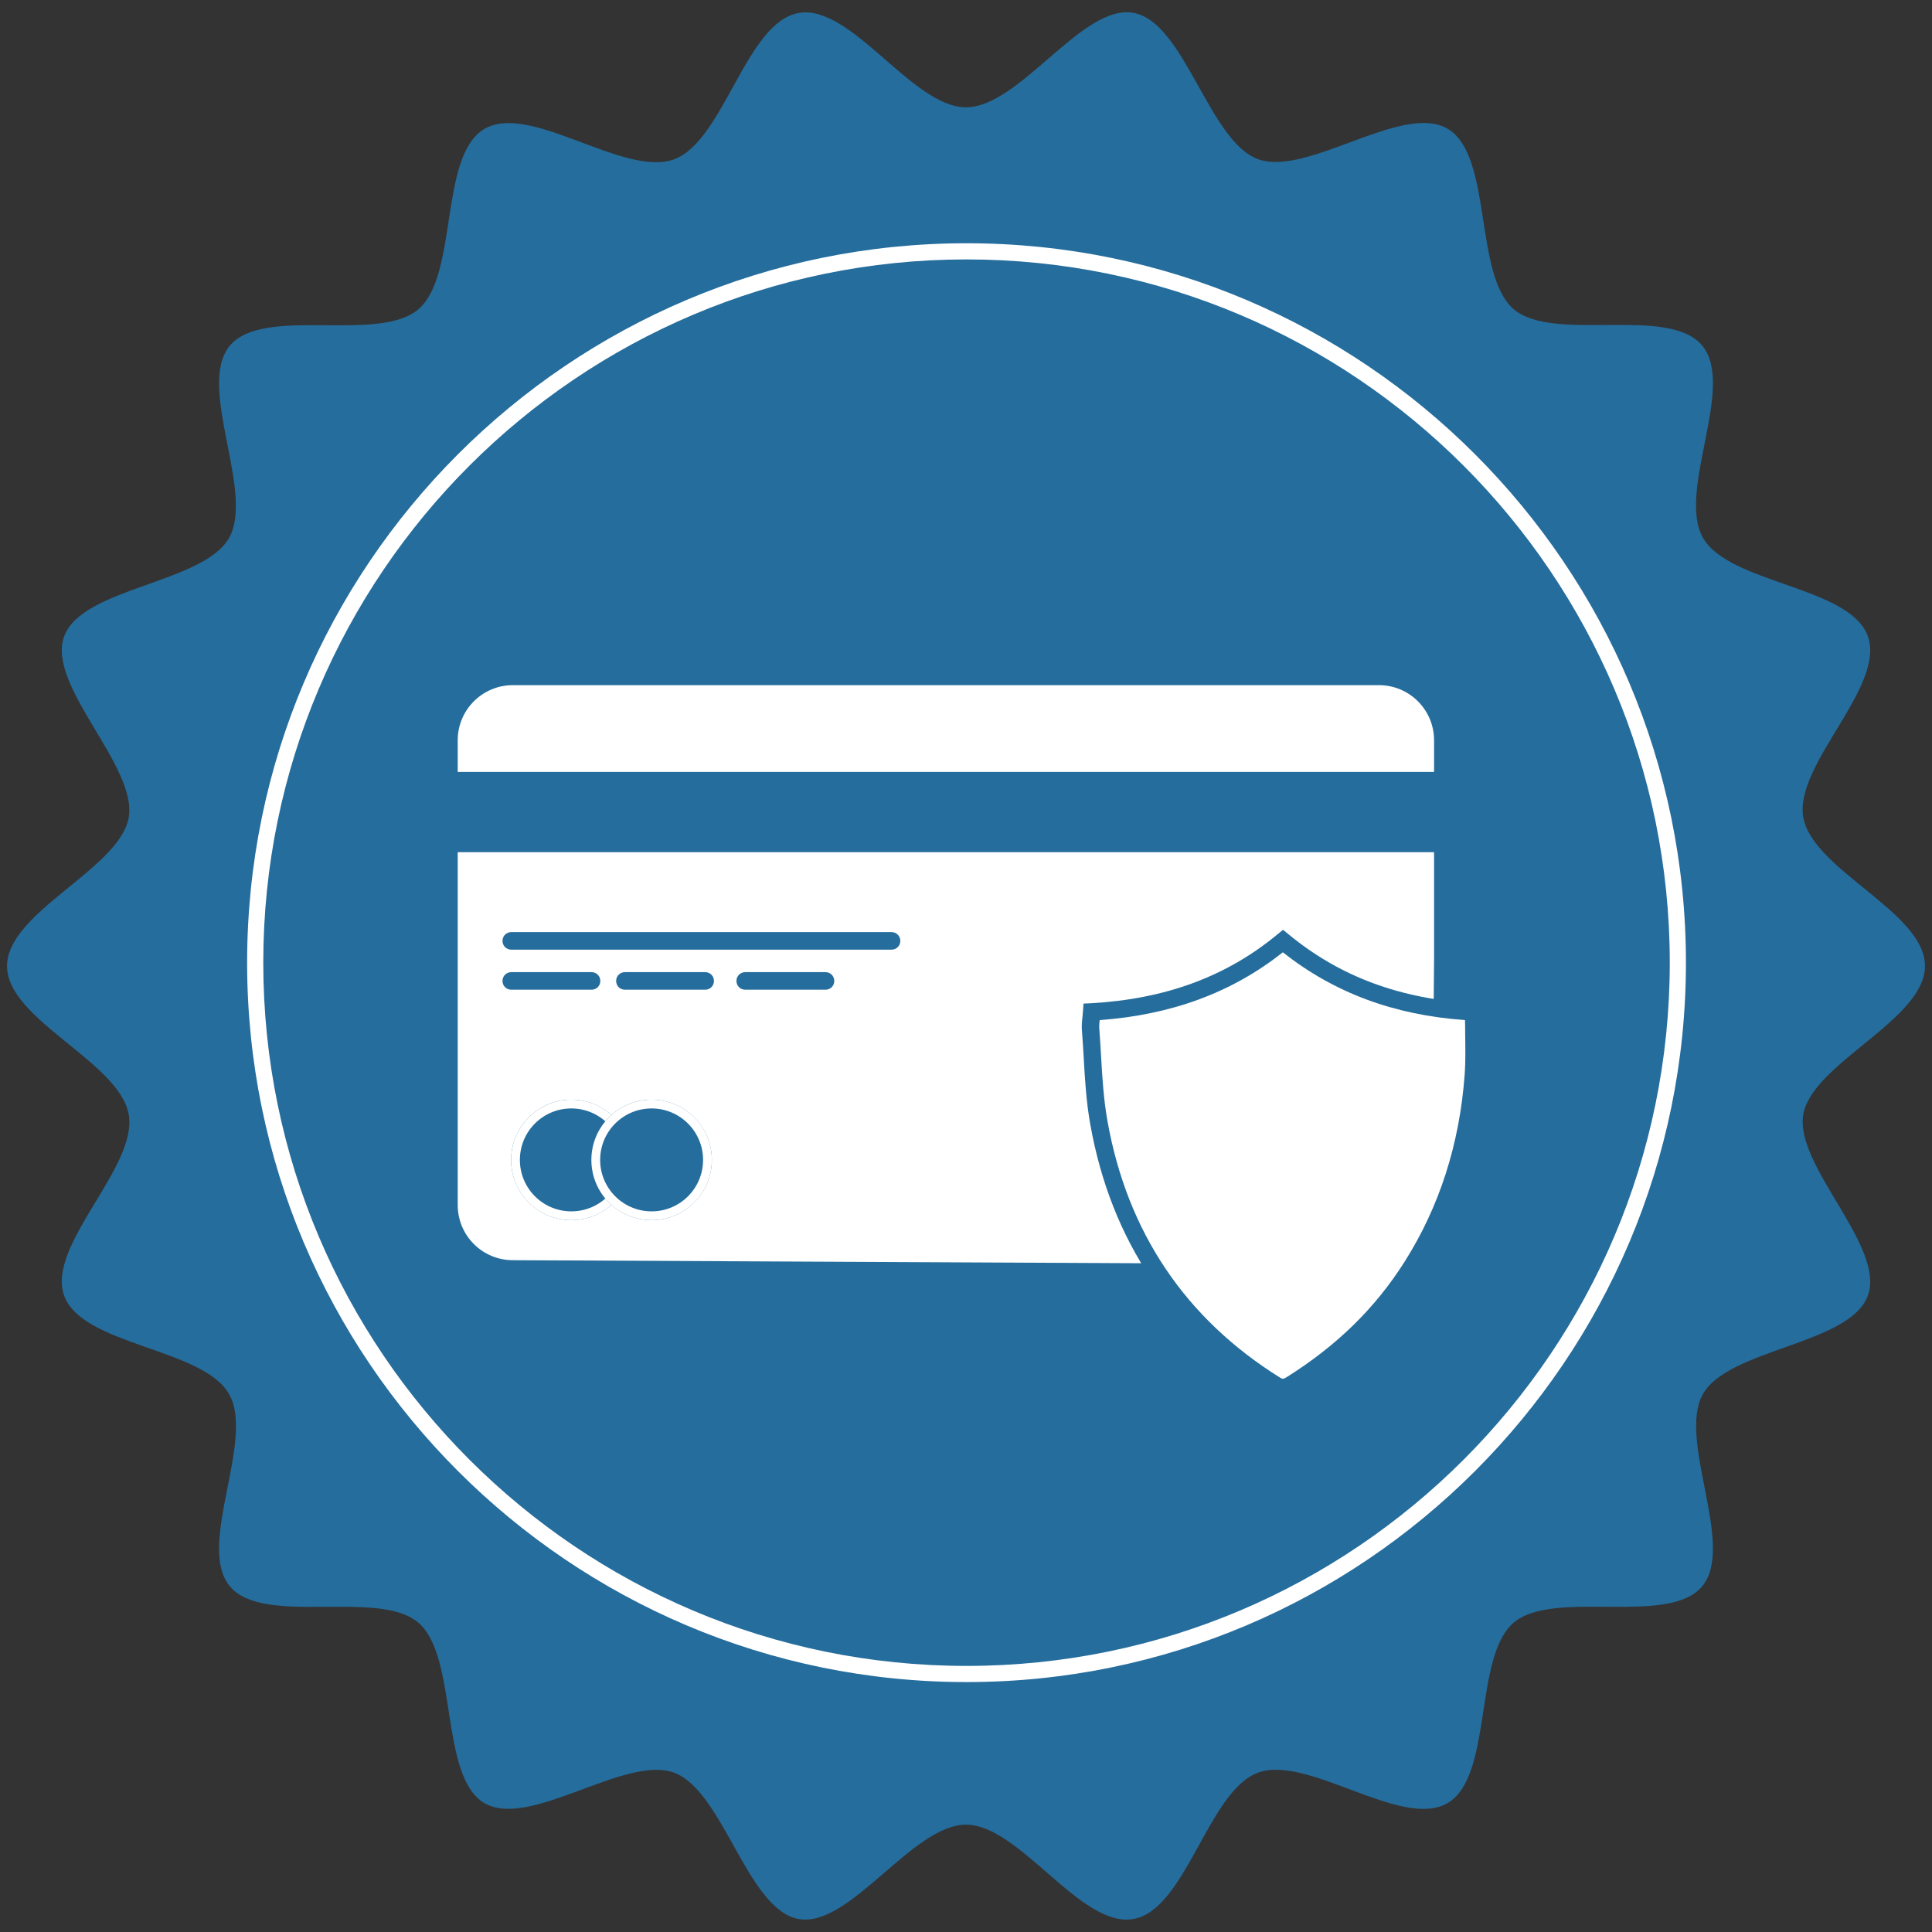
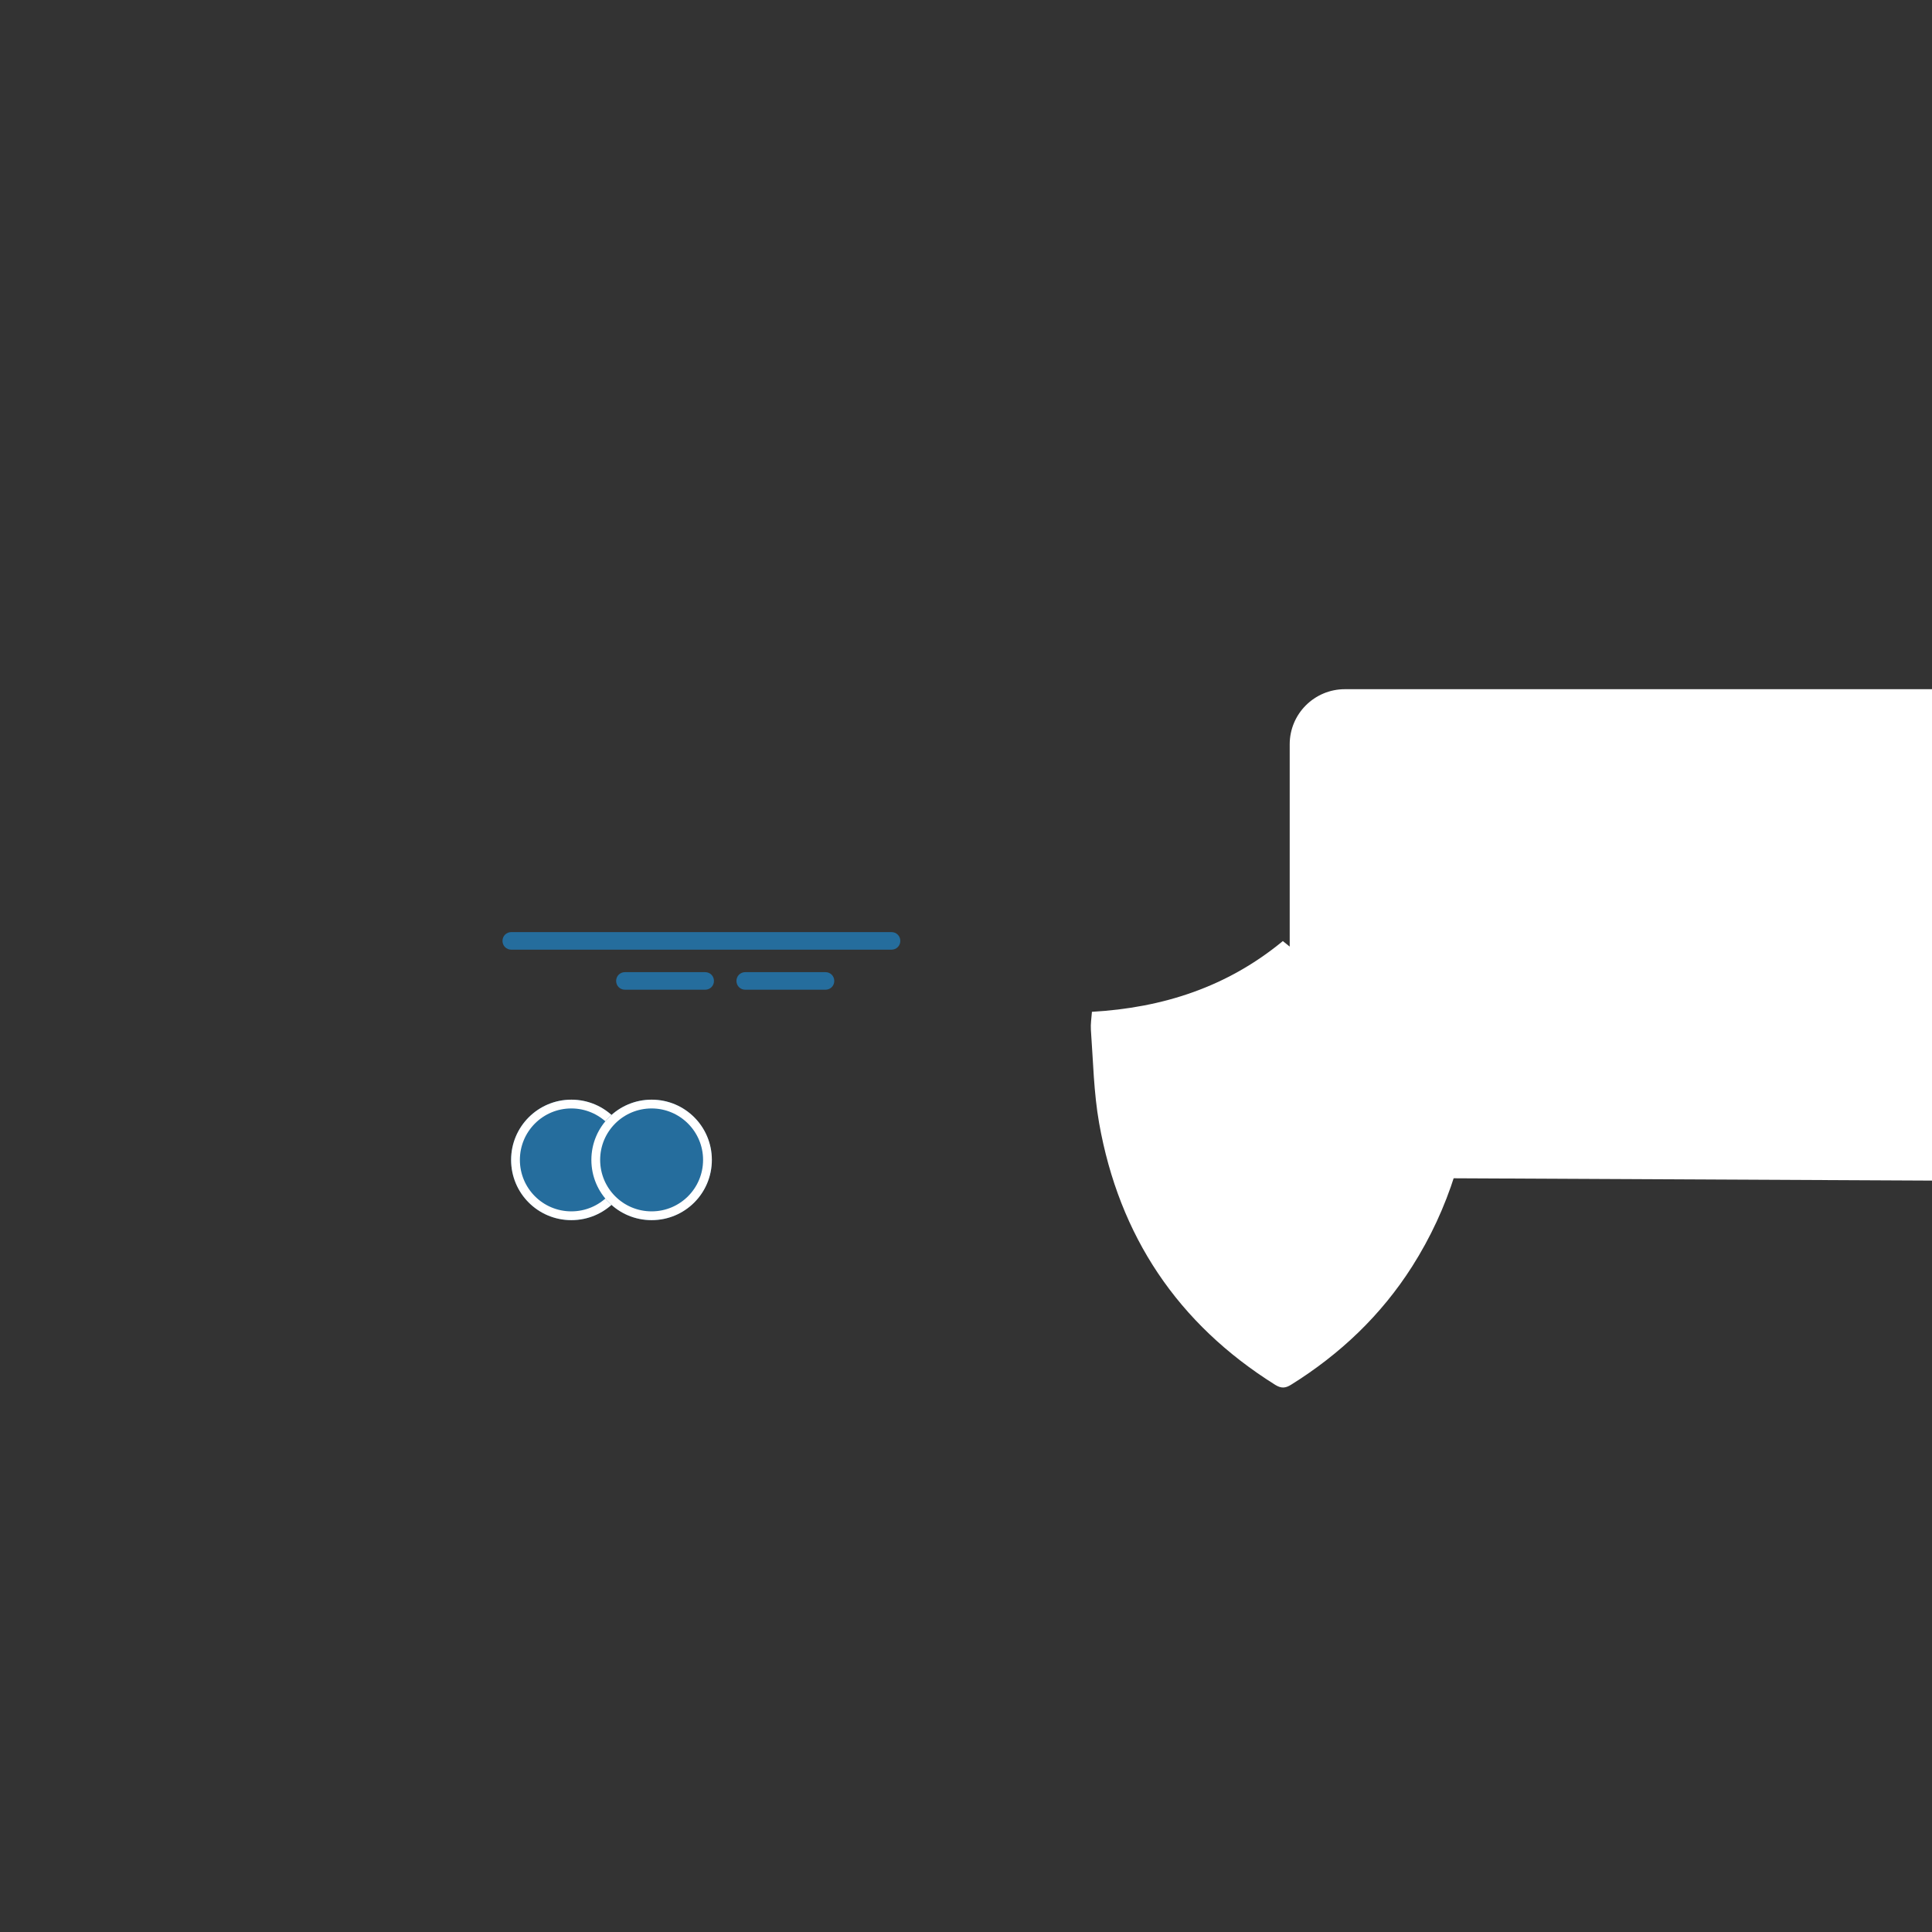
<svg xmlns="http://www.w3.org/2000/svg" id="Layer_1" width="110" height="110" viewBox="0 0 110 110">
  <rect x="0" y="0" width="110" height="110" fill="#333333" stroke="none" />
  <defs>
    <style>.cls-1{fill:#fff;}.cls-2{fill:#256d9d;}</style>
  </defs>
-   <path class="cls-2" d="M109.6,55c0,3.07-6.43,5.54-6.93,8.46s4.69,7.5,3.68,10.3-7.91,3.01-9.39,5.61,1.87,8.63-.04,10.94-8.45.13-10.74,2.08-1.16,8.74-3.76,10.27-7.96-2.78-10.8-1.73-4.09,7.8-7.09,8.33-6.47-5.37-9.53-5.37-6.61,5.89-9.53,5.37-4.29-7.3-7.09-8.33-8.22,3.24-10.8,1.73-1.48-8.32-3.76-10.27-8.82.24-10.74-2.08,1.46-8.31-.04-10.94-8.37-2.75-9.39-5.61,4.2-7.3,3.68-10.3S.4,58.07.4,55s6.43-5.54,6.93-8.46-4.69-7.5-3.68-10.3,7.91-3.01,9.39-5.61-1.87-8.63.04-10.94,8.45-.13,10.74-2.08,1.16-8.74,3.76-10.27,7.96,2.78,10.8,1.73,4.09-7.8,7.09-8.33,6.47,5.37,9.53,5.37S61.61.21,64.53.73s4.29,7.3,7.09,8.33,8.22-3.24,10.8-1.73,1.48,8.32,3.76,10.27,8.82-.24,10.74,2.08-1.46,8.31.04,10.94,8.37,2.75,9.39,5.61-4.2,7.3-3.68,10.3,6.93,5.4,6.93,8.46Z" />
-   <path class="cls-1" d="M55.03,95.77c-22.59,0-40.96-18.37-40.96-40.96S32.44,13.85,55.03,13.85s40.96,18.38,40.96,40.96-18.37,40.96-40.96,40.96ZM55.03,14.77c-22.08,0-40.04,17.96-40.04,40.04s17.96,40.04,40.04,40.04,40.04-17.96,40.04-40.04S77.1,14.77,55.03,14.77Z" />
-   <path class="cls-1" d="M81.54,67.08c-.02,2.72-2.25,4.91-4.97,4.9l-47.37-.23c-1.74,0-3.14-1.41-3.14-3.14v-26.46c0-1.74,1.41-3.14,3.14-3.14h49.31c1.74,0,3.14,1.41,3.14,3.14v12.47l-.11,12.46Z" />
-   <rect class="cls-2" x="26" y="43.95" width="56" height="4.57" />
+   <path class="cls-1" d="M81.54,67.08c-.02,2.72-2.25,4.91-4.97,4.9c-1.74,0-3.14-1.41-3.14-3.14v-26.46c0-1.74,1.41-3.14,3.14-3.14h49.31c1.74,0,3.14,1.41,3.14,3.14v12.47l-.11,12.46Z" />
  <circle class="cls-2" cx="32.53" cy="66.04" r="3.43" />
  <path class="cls-1" d="M32.53,63.11c1.61,0,2.93,1.31,2.93,2.93s-1.31,2.93-2.93,2.93-2.93-1.31-2.93-2.93,1.31-2.93,2.93-2.93M32.53,62.61c-1.89,0-3.43,1.53-3.43,3.43s1.53,3.43,3.43,3.43,3.43-1.53,3.43-3.43-1.53-3.43-3.43-3.43h0Z" />
  <circle class="cls-2" cx="37.1" cy="66.04" r="3.43" />
  <path class="cls-1" d="M37.1,63.11c1.61,0,2.93,1.31,2.93,2.93s-1.31,2.93-2.93,2.93-2.93-1.31-2.93-2.93,1.31-2.93,2.93-2.93M37.1,62.61c-1.89,0-3.43,1.53-3.43,3.43s1.53,3.43,3.43,3.43,3.43-1.53,3.43-3.43-1.53-3.43-3.43-3.43h0Z" />
  <path class="cls-2" d="M50.76,54.07h-21.65c-.28,0-.5-.22-.5-.5s.22-.5.5-.5h21.65c.28,0,.5.22.5.5s-.22.5-.5.5Z" />
-   <path class="cls-2" d="M33.68,56.35h-4.57c-.28,0-.5-.22-.5-.5s.22-.5.5-.5h4.57c.28,0,.5.22.5.5s-.22.5-.5.5Z" />
  <path class="cls-2" d="M40.15,56.35h-4.57c-.28,0-.5-.22-.5-.5s.22-.5.5-.5h4.57c.28,0,.5.22.5.5s-.22.5-.5.5Z" />
  <path class="cls-2" d="M47,56.35h-4.57c-.28,0-.5-.22-.5-.5s.22-.5.5-.5h4.57c.28,0,.5.22.5.5s-.22.5-.5.5Z" />
  <path class="cls-1" d="M62.15,57.61c4.07-.23,7.73-1.42,10.89-4.03,3.16,2.62,6.83,3.82,10.87,4.03,0,1.24.08,2.44-.01,3.63-.3,3.9-1.39,7.55-3.5,10.87-1.77,2.78-4.1,4.99-6.89,6.73-.32.2-.56.22-.9.01-5.56-3.48-8.89-8.48-10.03-14.9-.31-1.75-.34-3.55-.47-5.33-.02-.31.03-.63.06-1.01Z" />
-   <path class="cls-2" d="M73.04,79.5c-.23,0-.46-.08-.7-.22-5.63-3.52-9.08-8.65-10.26-15.24-.23-1.27-.31-2.58-.38-3.85-.03-.51-.06-1.02-.1-1.53-.02-.24,0-.47.03-.74.01-.11.02-.22.03-.34l.03-.44.44-.02c4.23-.24,7.7-1.52,10.6-3.92l.32-.26.32.26c2.92,2.41,6.37,3.69,10.58,3.92l.47.02v.47c0,.39,0,.78.02,1.16.02.82.03,1.67-.03,2.51-.31,4.12-1.52,7.85-3.58,11.1-1.73,2.72-4.1,5.04-7.05,6.89-.25.16-.49.24-.73.24ZM62.61,58.08c-.02.17-.03.33-.02.5.04.52.07,1.03.1,1.55.07,1.24.15,2.51.37,3.73,1.13,6.3,4.43,11.21,9.81,14.57.15.09.19.1.37-.01,2.86-1.79,5.06-3.94,6.73-6.58,1.97-3.11,3.13-6.68,3.42-10.64.06-.79.04-1.58.03-2.41,0-.24,0-.47-.01-.71-4.06-.29-7.46-1.56-10.37-3.86-2.9,2.29-6.32,3.56-10.43,3.86Z" />
</svg>